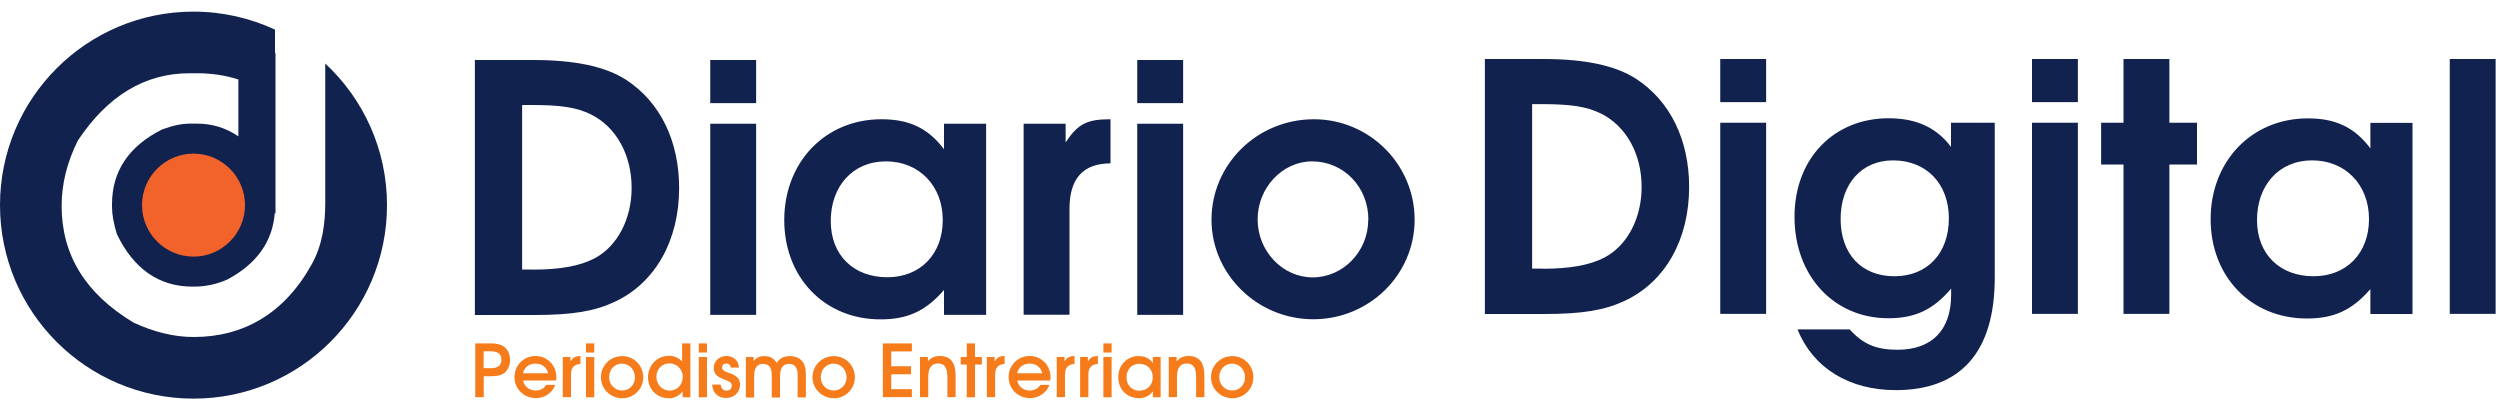
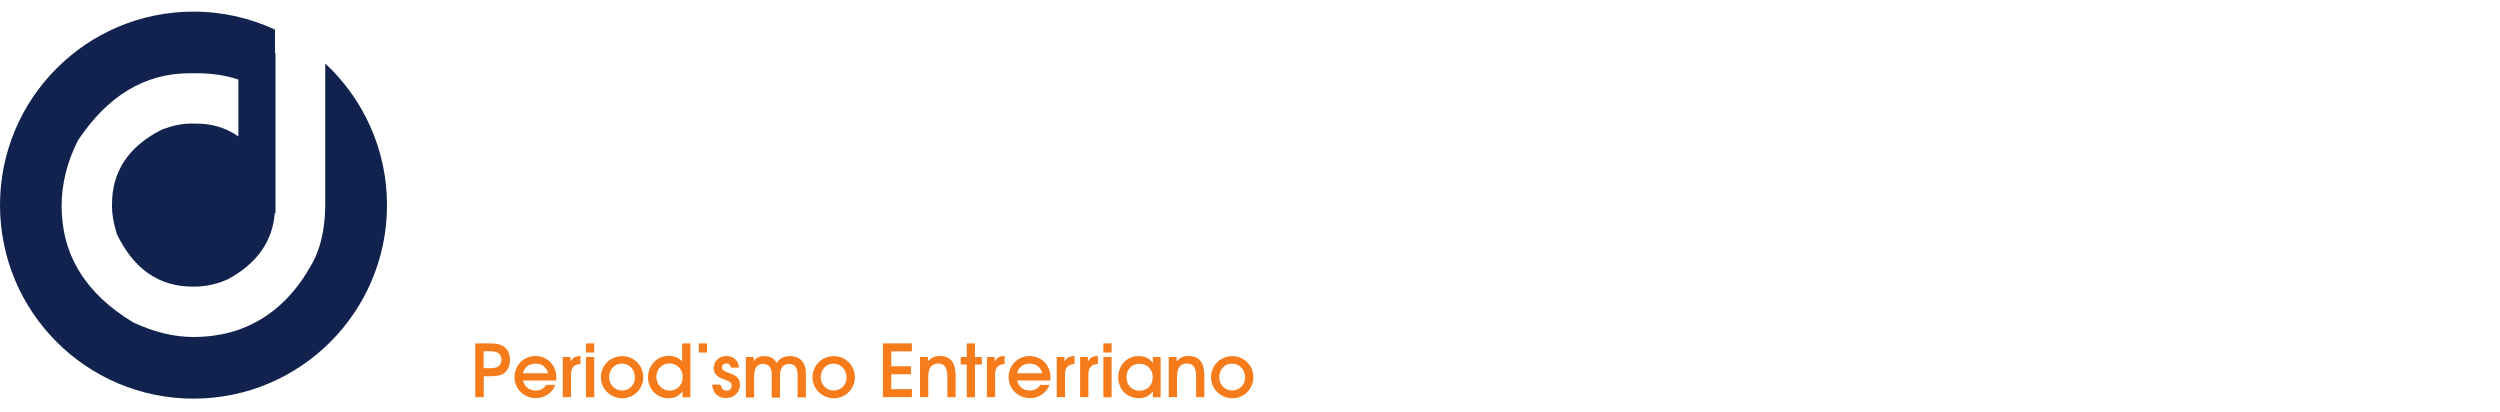
<svg xmlns="http://www.w3.org/2000/svg" id="Capa_1" version="1.1" viewBox="0 0 200 33">
  <defs>
    <style>
      .st0 {
        fill: #f1632a;
      }

      .st0, .st1 {
        fill-rule: evenodd;
      }

      .st2, .st1 {
        fill: #11224e;
      }

      .st3 {
        fill: #f67b1b;
      }
    </style>
  </defs>
  <path class="st1" d="M8.96,16.56v-.21c0-2.66,1.34-4.65,4-5.99.83-.31,1.57-.47,2.24-.47h.56c1.22,0,2.32.34,3.31,1.02v-4.55c-1-.33-2.11-.5-3.33-.5h-.57c-3.58,0-6.55,1.79-8.94,5.38-.87,1.74-1.3,3.48-1.3,5.24,0,3.92,1.92,7.03,5.76,9.33,1.64.76,3.24,1.15,4.8,1.15,3.98,0,7.27-1.87,9.46-5.84.85-1.53,1.07-3.24,1.07-4.93V5.08c3.04,2.83,4.94,6.86,4.94,11.33,0,8.55-6.93,15.48-15.48,15.48S0,24.96,0,16.41,6.93.93,15.48.93c2.33,0,4.54.52,6.52,1.44v1.88h.04v12.81h-.06c-.18,2.27-1.44,4.04-3.77,5.29-.87.39-1.77.58-2.72.58h-.08c-2.68,0-4.71-1.4-6.06-4.2-.26-.85-.39-1.58-.39-2.17" />
-   <path class="st0" d="M15.48,20.53c2.27,0,4.12-1.85,4.12-4.12s-1.85-4.12-4.12-4.12-4.12,1.85-4.12,4.12,1.85,4.12,4.12,4.12" />
-   <path class="st2" d="M38,4.8h4.66c3.34,0,5.79.52,7.45,1.6,2.7,1.77,4.22,4.86,4.22,8.64,0,4.19-1.9,7.59-5.16,9.11-1.6.75-3.39,1.05-6.43,1.05h-4.75V4.8ZM42.61,21.57c2.24,0,3.81-.3,4.97-.91,1.82-.97,2.95-3.15,2.95-5.63,0-2.65-1.24-4.88-3.26-5.88-1.13-.55-2.35-.75-4.75-.75h-.75v13.16h.83ZM56.82,4.8h3.67v3.45h-3.67v-3.45ZM56.82,9.9h3.67v15.29h-3.67v-15.29ZM70.53,9.54c2.21,0,3.73.72,4.99,2.4v-2.04h3.37v15.29h-3.37v-1.99c-1.46,1.68-2.9,2.35-5.08,2.35-4.47,0-7.7-3.34-7.7-7.95s3.26-8.06,7.78-8.06ZM70.98,22.18c2.65,0,4.44-1.85,4.44-4.58s-1.88-4.69-4.55-4.69-4.41,2.01-4.41,4.77,1.85,4.5,4.53,4.5ZM81.88,9.9h3.37v1.49c.99-1.49,1.71-1.85,3.59-1.85v3.53c-2.18,0-3.28,1.21-3.28,3.61v8.5h-3.67v-15.29ZM90.98,4.8h3.67v3.45h-3.67v-3.45ZM90.98,9.9h3.67v15.29h-3.67v-15.29ZM105.11,9.54c4.44,0,8.06,3.61,8.06,8.03s-3.64,7.97-8.11,7.97-8.14-3.59-8.14-7.97,3.61-8.03,8.2-8.03ZM109.47,17.57c0-2.62-1.99-4.66-4.5-4.66-2.37,0-4.36,2.1-4.36,4.64s1.99,4.64,4.41,4.64,4.44-2.07,4.44-4.61Z" />
-   <path class="st3" d="M38.01,27.47h1.11c.57,0,.88.06,1.14.22.34.22.54.61.54,1.1s-.2.9-.54,1.11c-.24.15-.54.2-1.12.2h-.44v1.67h-.68v-4.31ZM39.11,29.46c.3,0,.5-.02.64-.09.23-.08.36-.3.36-.58,0-.67-.54-.69-1.04-.69h-.38v1.35h.42ZM44.42,30.79c-.21.62-.84,1.06-1.54,1.06-.97,0-1.72-.73-1.72-1.68s.74-1.69,1.68-1.69,1.67.74,1.67,1.7c0,.1-.01.17-.03.26h-2.63c.08.47.48.8,1.01.8.38,0,.65-.16.84-.45h.72ZM43.85,29.86c-.12-.48-.48-.77-1.01-.77s-.88.29-1,.77h2.01ZM45.02,28.56h.62v.36c.2-.32.38-.43.8-.44v.64c-.51.02-.76.3-.76.83v1.82h-.66v-3.22ZM46.88,27.47h.66v.73h-.66v-.73ZM46.88,28.56h.66v3.22h-.66v-3.22ZM49.78,28.49c.94,0,1.68.75,1.68,1.69s-.75,1.68-1.68,1.68-1.71-.74-1.71-1.68.75-1.69,1.71-1.69ZM50.79,30.18c0-.62-.45-1.09-1.04-1.09s-1.02.48-1.02,1.08.45,1.07,1.04,1.07,1.03-.47,1.03-1.07ZM53.48,28.46c.44,0,.83.16,1.09.46v-1.45h.66v4.31h-.62v-.47c-.32.38-.65.55-1.12.55-.94,0-1.65-.73-1.65-1.68s.72-1.71,1.64-1.71ZM52.51,30.15c0,.61.47,1.1,1.07,1.1s1.04-.48,1.04-1.09-.46-1.09-1.08-1.09c-.58,0-1.03.47-1.03,1.08h0ZM55.9,27.47h.66v.73h-.66v-.73ZM55.9,28.56h.66v3.22h-.66v-3.22ZM57.65,30.78c.06.31.22.47.48.47.24,0,.41-.16.41-.4,0-.28-.27-.37-.57-.48-.64-.23-.87-.48-.87-.93,0-.55.43-.96,1.01-.96s.98.38,1.01.93h-.65c-.03-.21-.15-.33-.36-.33s-.35.14-.35.32c0,.25.33.36.6.45.59.19.84.47.84.92,0,.61-.47,1.07-1.1,1.07-.66,0-1.08-.4-1.13-1.07h.66ZM59.67,28.56h.62v.33c.23-.29.47-.4.86-.4.47,0,.75.16.98.54.26-.37.58-.54,1.05-.54.84,0,1.29.5,1.29,1.42v1.88h-.66v-1.79c0-.59-.23-.89-.68-.89-.49,0-.73.33-.73,1.01v1.68h-.66v-1.8c0-.59-.23-.89-.7-.89s-.71.32-.71,1.01v1.68h-.66v-3.22ZM66.71,28.49c.94,0,1.68.75,1.68,1.69s-.75,1.68-1.68,1.68-1.71-.74-1.71-1.68.75-1.69,1.71-1.69ZM67.72,30.18c0-.62-.45-1.09-1.04-1.09s-1.02.48-1.02,1.08.45,1.07,1.04,1.07,1.03-.47,1.03-1.07ZM70.63,27.47h2.32v.64h-1.65v1.19h1.58v.64h-1.58v1.19h1.65v.64h-2.32v-4.31ZM73.61,28.56h.62v.34c.27-.29.55-.42.94-.42.87,0,1.28.51,1.28,1.58v1.71h-.66v-1.61c0-.75-.23-1.08-.74-1.08-.54,0-.79.35-.79,1.09v1.6h-.66v-3.22ZM77.34,29.16h-.48v-.6h.48v-1.09h.66v1.09h.55v.6h-.55v2.62h-.66v-2.62ZM78.95,28.56h.62v.36c.2-.32.38-.43.8-.44v.64c-.51.02-.76.3-.76.83v1.82h-.66v-3.22ZM83.95,30.79c-.21.62-.84,1.06-1.54,1.06-.97,0-1.72-.73-1.72-1.68s.74-1.69,1.68-1.69,1.67.74,1.67,1.7c0,.1-.01.17-.03.26h-2.63c.08.47.48.8,1.01.8.38,0,.65-.16.84-.45h.72ZM83.38,29.86c-.12-.48-.48-.77-1.01-.77s-.88.29-1,.77h2.01ZM84.54,28.56h.62v.36c.2-.32.38-.43.8-.44v.64c-.51.02-.76.3-.76.83v1.82h-.66v-3.22ZM86.41,28.56h.62v.36c.2-.32.38-.43.8-.44v.64c-.51.02-.76.3-.76.83v1.82h-.66v-3.22ZM88.27,27.47h.66v.73h-.66v-.73ZM88.27,28.56h.66v3.22h-.66v-3.22ZM91.11,28.49c.5,0,.84.17,1.12.55v-.48h.62v3.22h-.62v-.47c-.31.38-.64.54-1.12.54-.96,0-1.65-.7-1.65-1.67s.7-1.7,1.65-1.7ZM91.18,31.25c.61,0,1.04-.45,1.04-1.07s-.45-1.08-1.07-1.08-1.03.47-1.03,1.1.45,1.06,1.06,1.06ZM93.51,28.56h.62v.34c.27-.29.55-.42.94-.42.87,0,1.28.51,1.28,1.58v1.71h-.66v-1.61c0-.75-.23-1.08-.74-1.08-.54,0-.79.35-.79,1.09v1.6h-.66v-3.22ZM98.59,28.49c.94,0,1.68.75,1.68,1.69s-.75,1.68-1.68,1.68-1.71-.74-1.71-1.68.75-1.69,1.71-1.69ZM99.6,30.18c0-.62-.45-1.09-1.04-1.09s-1.02.48-1.02,1.08.45,1.07,1.04,1.07,1.03-.47,1.03-1.07Z" />
-   <path class="st2" d="M118.8,4.72h4.66c3.34,0,5.79.52,7.45,1.6,2.7,1.77,4.22,4.86,4.22,8.64,0,4.19-1.9,7.59-5.16,9.11-1.6.75-3.39,1.05-6.43,1.05h-4.75V4.72ZM123.41,21.5c2.24,0,3.81-.3,4.97-.91,1.82-.97,2.95-3.15,2.95-5.63,0-2.65-1.24-4.88-3.26-5.88-1.13-.55-2.35-.75-4.75-.75h-.75v13.16h.83ZM137.62,4.72h3.67v3.45h-3.67v-3.45ZM137.62,9.82h3.67v15.29h-3.67v-15.29ZM147.97,26.35c1.08,1.19,2.12,1.63,3.84,1.63,2.73,0,4.28-1.57,4.28-4.39v-.5c-1.43,1.68-2.87,2.37-5.02,2.37-4.36,0-7.51-3.39-7.51-8.11s3.2-7.89,7.53-7.89c2.21,0,3.84.75,4.99,2.29v-1.93h3.5v12.39c0,5.93-2.7,9-7.92,9-3.73,0-6.62-1.77-7.86-4.86h4.17ZM155.91,17.47c0-2.76-1.79-4.64-4.47-4.64-2.51,0-4.19,1.88-4.19,4.69s1.68,4.58,4.3,4.58,4.36-1.82,4.36-4.64ZM162.56,4.72h3.67v3.45h-3.67v-3.45ZM162.56,9.82h3.67v15.29h-3.67v-15.29ZM169.88,13.16h-1.79v-3.34h1.79v-5.1h3.67v5.1h2.21v3.34h-2.21v11.95h-3.67v-11.95ZM184.64,9.47c2.21,0,3.73.72,4.99,2.4v-2.04h3.37v15.29h-3.37v-1.99c-1.46,1.68-2.9,2.35-5.08,2.35-4.47,0-7.7-3.34-7.7-7.95s3.26-8.06,7.78-8.06ZM185.08,22.1c2.65,0,4.44-1.85,4.44-4.58s-1.88-4.69-4.55-4.69-4.41,2.01-4.41,4.77,1.85,4.5,4.53,4.5ZM195.98,4.72h3.67v20.39h-3.67V4.72Z" />
+   <path class="st3" d="M38.01,27.47h1.11c.57,0,.88.06,1.14.22.34.22.54.61.54,1.1s-.2.9-.54,1.11c-.24.15-.54.2-1.12.2h-.44v1.67h-.68v-4.31ZM39.11,29.46c.3,0,.5-.02.64-.09.23-.08.36-.3.36-.58,0-.67-.54-.69-1.04-.69h-.38v1.35h.42ZM44.42,30.79c-.21.62-.84,1.06-1.54,1.06-.97,0-1.72-.73-1.72-1.68s.74-1.69,1.68-1.69,1.67.74,1.67,1.7c0,.1-.01.17-.03.26h-2.63c.08.47.48.8,1.01.8.38,0,.65-.16.84-.45h.72ZM43.85,29.86c-.12-.48-.48-.77-1.01-.77s-.88.29-1,.77h2.01ZM45.02,28.56h.62v.36c.2-.32.38-.43.8-.44v.64c-.51.02-.76.3-.76.83v1.82h-.66v-3.22ZM46.88,27.47h.66v.73h-.66v-.73ZM46.88,28.56h.66v3.22h-.66v-3.22ZM49.78,28.49c.94,0,1.68.75,1.68,1.69s-.75,1.68-1.68,1.68-1.71-.74-1.71-1.68.75-1.69,1.71-1.69ZM50.79,30.18c0-.62-.45-1.09-1.04-1.09s-1.02.48-1.02,1.08.45,1.07,1.04,1.07,1.03-.47,1.03-1.07ZM53.48,28.46c.44,0,.83.16,1.09.46v-1.45h.66v4.31h-.62v-.47c-.32.38-.65.55-1.12.55-.94,0-1.65-.73-1.65-1.68s.72-1.71,1.64-1.71ZM52.51,30.15c0,.61.47,1.1,1.07,1.1s1.04-.48,1.04-1.09-.46-1.09-1.08-1.09c-.58,0-1.03.47-1.03,1.08h0ZM55.9,27.47h.66v.73h-.66v-.73ZM55.9,28.56h.66v3.22v-3.22ZM57.65,30.78c.06.31.22.47.48.47.24,0,.41-.16.41-.4,0-.28-.27-.37-.57-.48-.64-.23-.87-.48-.87-.93,0-.55.43-.96,1.01-.96s.98.38,1.01.93h-.65c-.03-.21-.15-.33-.36-.33s-.35.14-.35.32c0,.25.33.36.6.45.59.19.84.47.84.92,0,.61-.47,1.07-1.1,1.07-.66,0-1.08-.4-1.13-1.07h.66ZM59.67,28.56h.62v.33c.23-.29.47-.4.86-.4.47,0,.75.16.98.54.26-.37.58-.54,1.05-.54.84,0,1.29.5,1.29,1.42v1.88h-.66v-1.79c0-.59-.23-.89-.68-.89-.49,0-.73.33-.73,1.01v1.68h-.66v-1.8c0-.59-.23-.89-.7-.89s-.71.32-.71,1.01v1.68h-.66v-3.22ZM66.71,28.49c.94,0,1.68.75,1.68,1.69s-.75,1.68-1.68,1.68-1.71-.74-1.71-1.68.75-1.69,1.71-1.69ZM67.72,30.18c0-.62-.45-1.09-1.04-1.09s-1.02.48-1.02,1.08.45,1.07,1.04,1.07,1.03-.47,1.03-1.07ZM70.63,27.47h2.32v.64h-1.65v1.19h1.58v.64h-1.58v1.19h1.65v.64h-2.32v-4.31ZM73.61,28.56h.62v.34c.27-.29.55-.42.94-.42.87,0,1.28.51,1.28,1.58v1.71h-.66v-1.61c0-.75-.23-1.08-.74-1.08-.54,0-.79.35-.79,1.09v1.6h-.66v-3.22ZM77.34,29.16h-.48v-.6h.48v-1.09h.66v1.09h.55v.6h-.55v2.62h-.66v-2.62ZM78.95,28.56h.62v.36c.2-.32.38-.43.8-.44v.64c-.51.02-.76.3-.76.83v1.82h-.66v-3.22ZM83.95,30.79c-.21.62-.84,1.06-1.54,1.06-.97,0-1.72-.73-1.72-1.68s.74-1.69,1.68-1.69,1.67.74,1.67,1.7c0,.1-.01.17-.03.26h-2.63c.08.47.48.8,1.01.8.38,0,.65-.16.84-.45h.72ZM83.38,29.86c-.12-.48-.48-.77-1.01-.77s-.88.29-1,.77h2.01ZM84.54,28.56h.62v.36c.2-.32.38-.43.8-.44v.64c-.51.02-.76.3-.76.83v1.82h-.66v-3.22ZM86.41,28.56h.62v.36c.2-.32.38-.43.8-.44v.64c-.51.02-.76.3-.76.83v1.82h-.66v-3.22ZM88.27,27.47h.66v.73h-.66v-.73ZM88.27,28.56h.66v3.22h-.66v-3.22ZM91.11,28.49c.5,0,.84.17,1.12.55v-.48h.62v3.22h-.62v-.47c-.31.38-.64.54-1.12.54-.96,0-1.65-.7-1.65-1.67s.7-1.7,1.65-1.7ZM91.18,31.25c.61,0,1.04-.45,1.04-1.07s-.45-1.08-1.07-1.08-1.03.47-1.03,1.1.45,1.06,1.06,1.06ZM93.51,28.56h.62v.34c.27-.29.55-.42.94-.42.87,0,1.28.51,1.28,1.58v1.71h-.66v-1.61c0-.75-.23-1.08-.74-1.08-.54,0-.79.35-.79,1.09v1.6h-.66v-3.22ZM98.59,28.49c.94,0,1.68.75,1.68,1.69s-.75,1.68-1.68,1.68-1.71-.74-1.71-1.68.75-1.69,1.71-1.69ZM99.6,30.18c0-.62-.45-1.09-1.04-1.09s-1.02.48-1.02,1.08.45,1.07,1.04,1.07,1.03-.47,1.03-1.07Z" />
</svg>